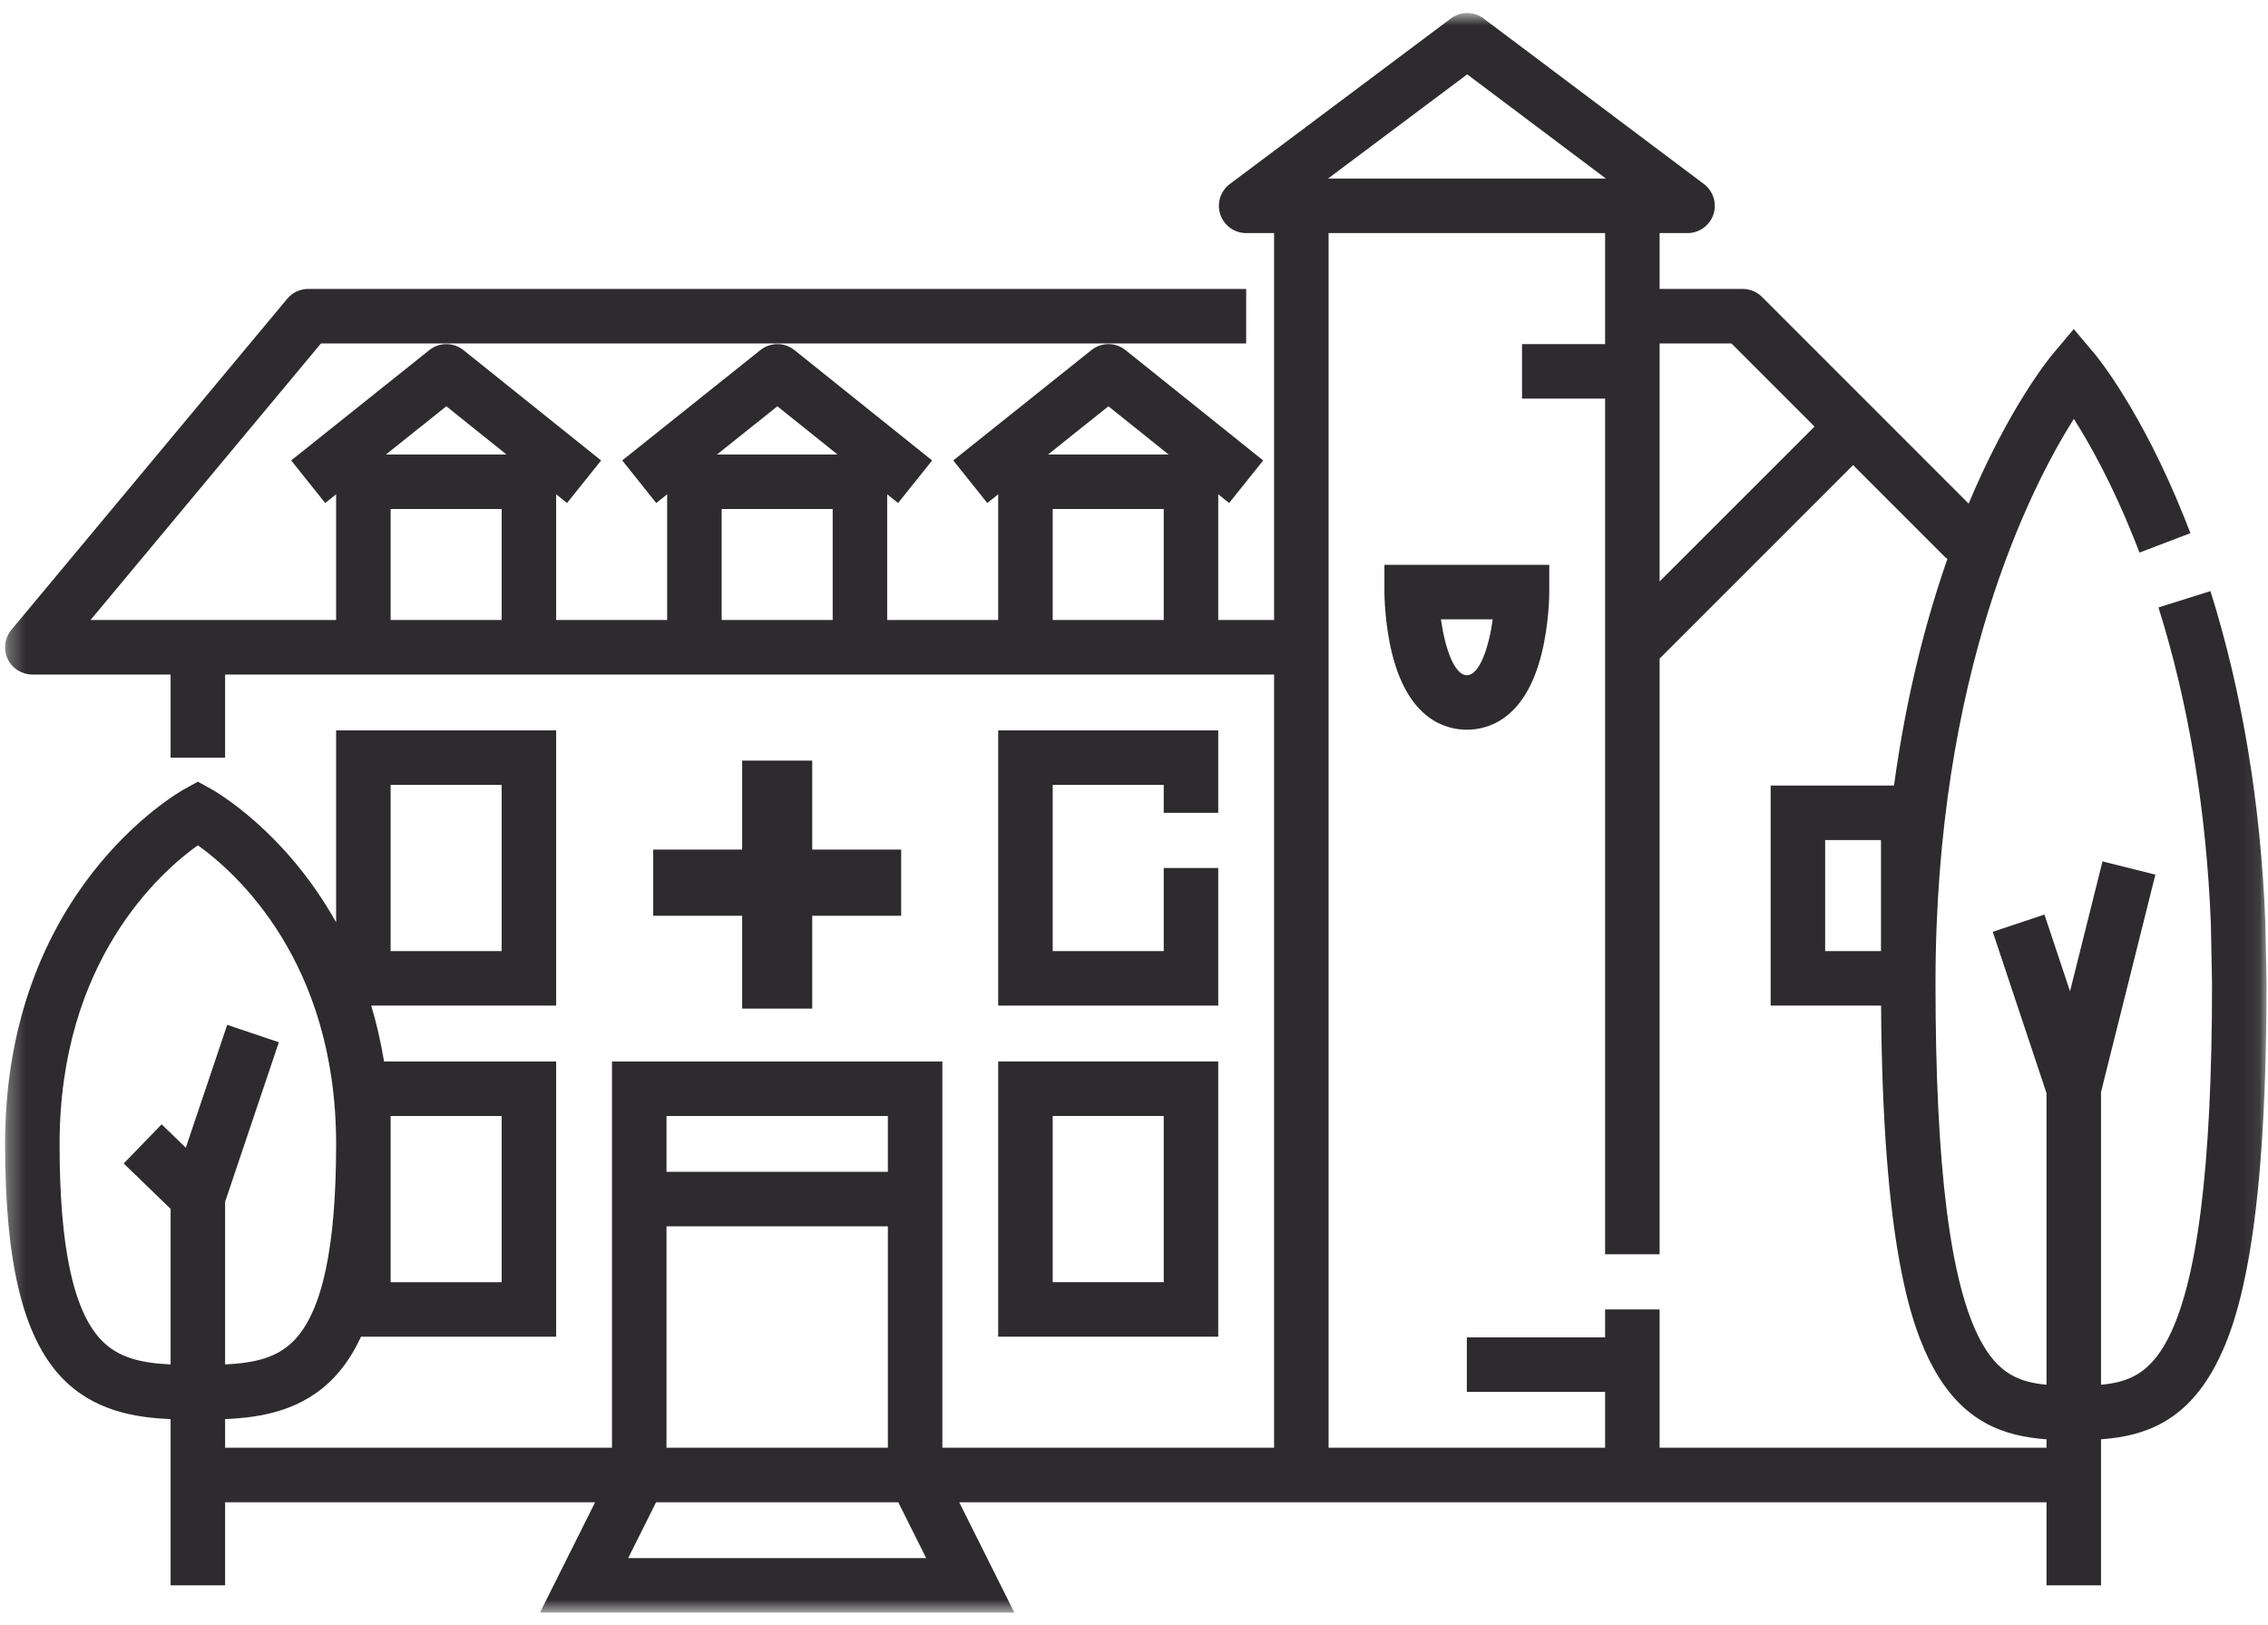
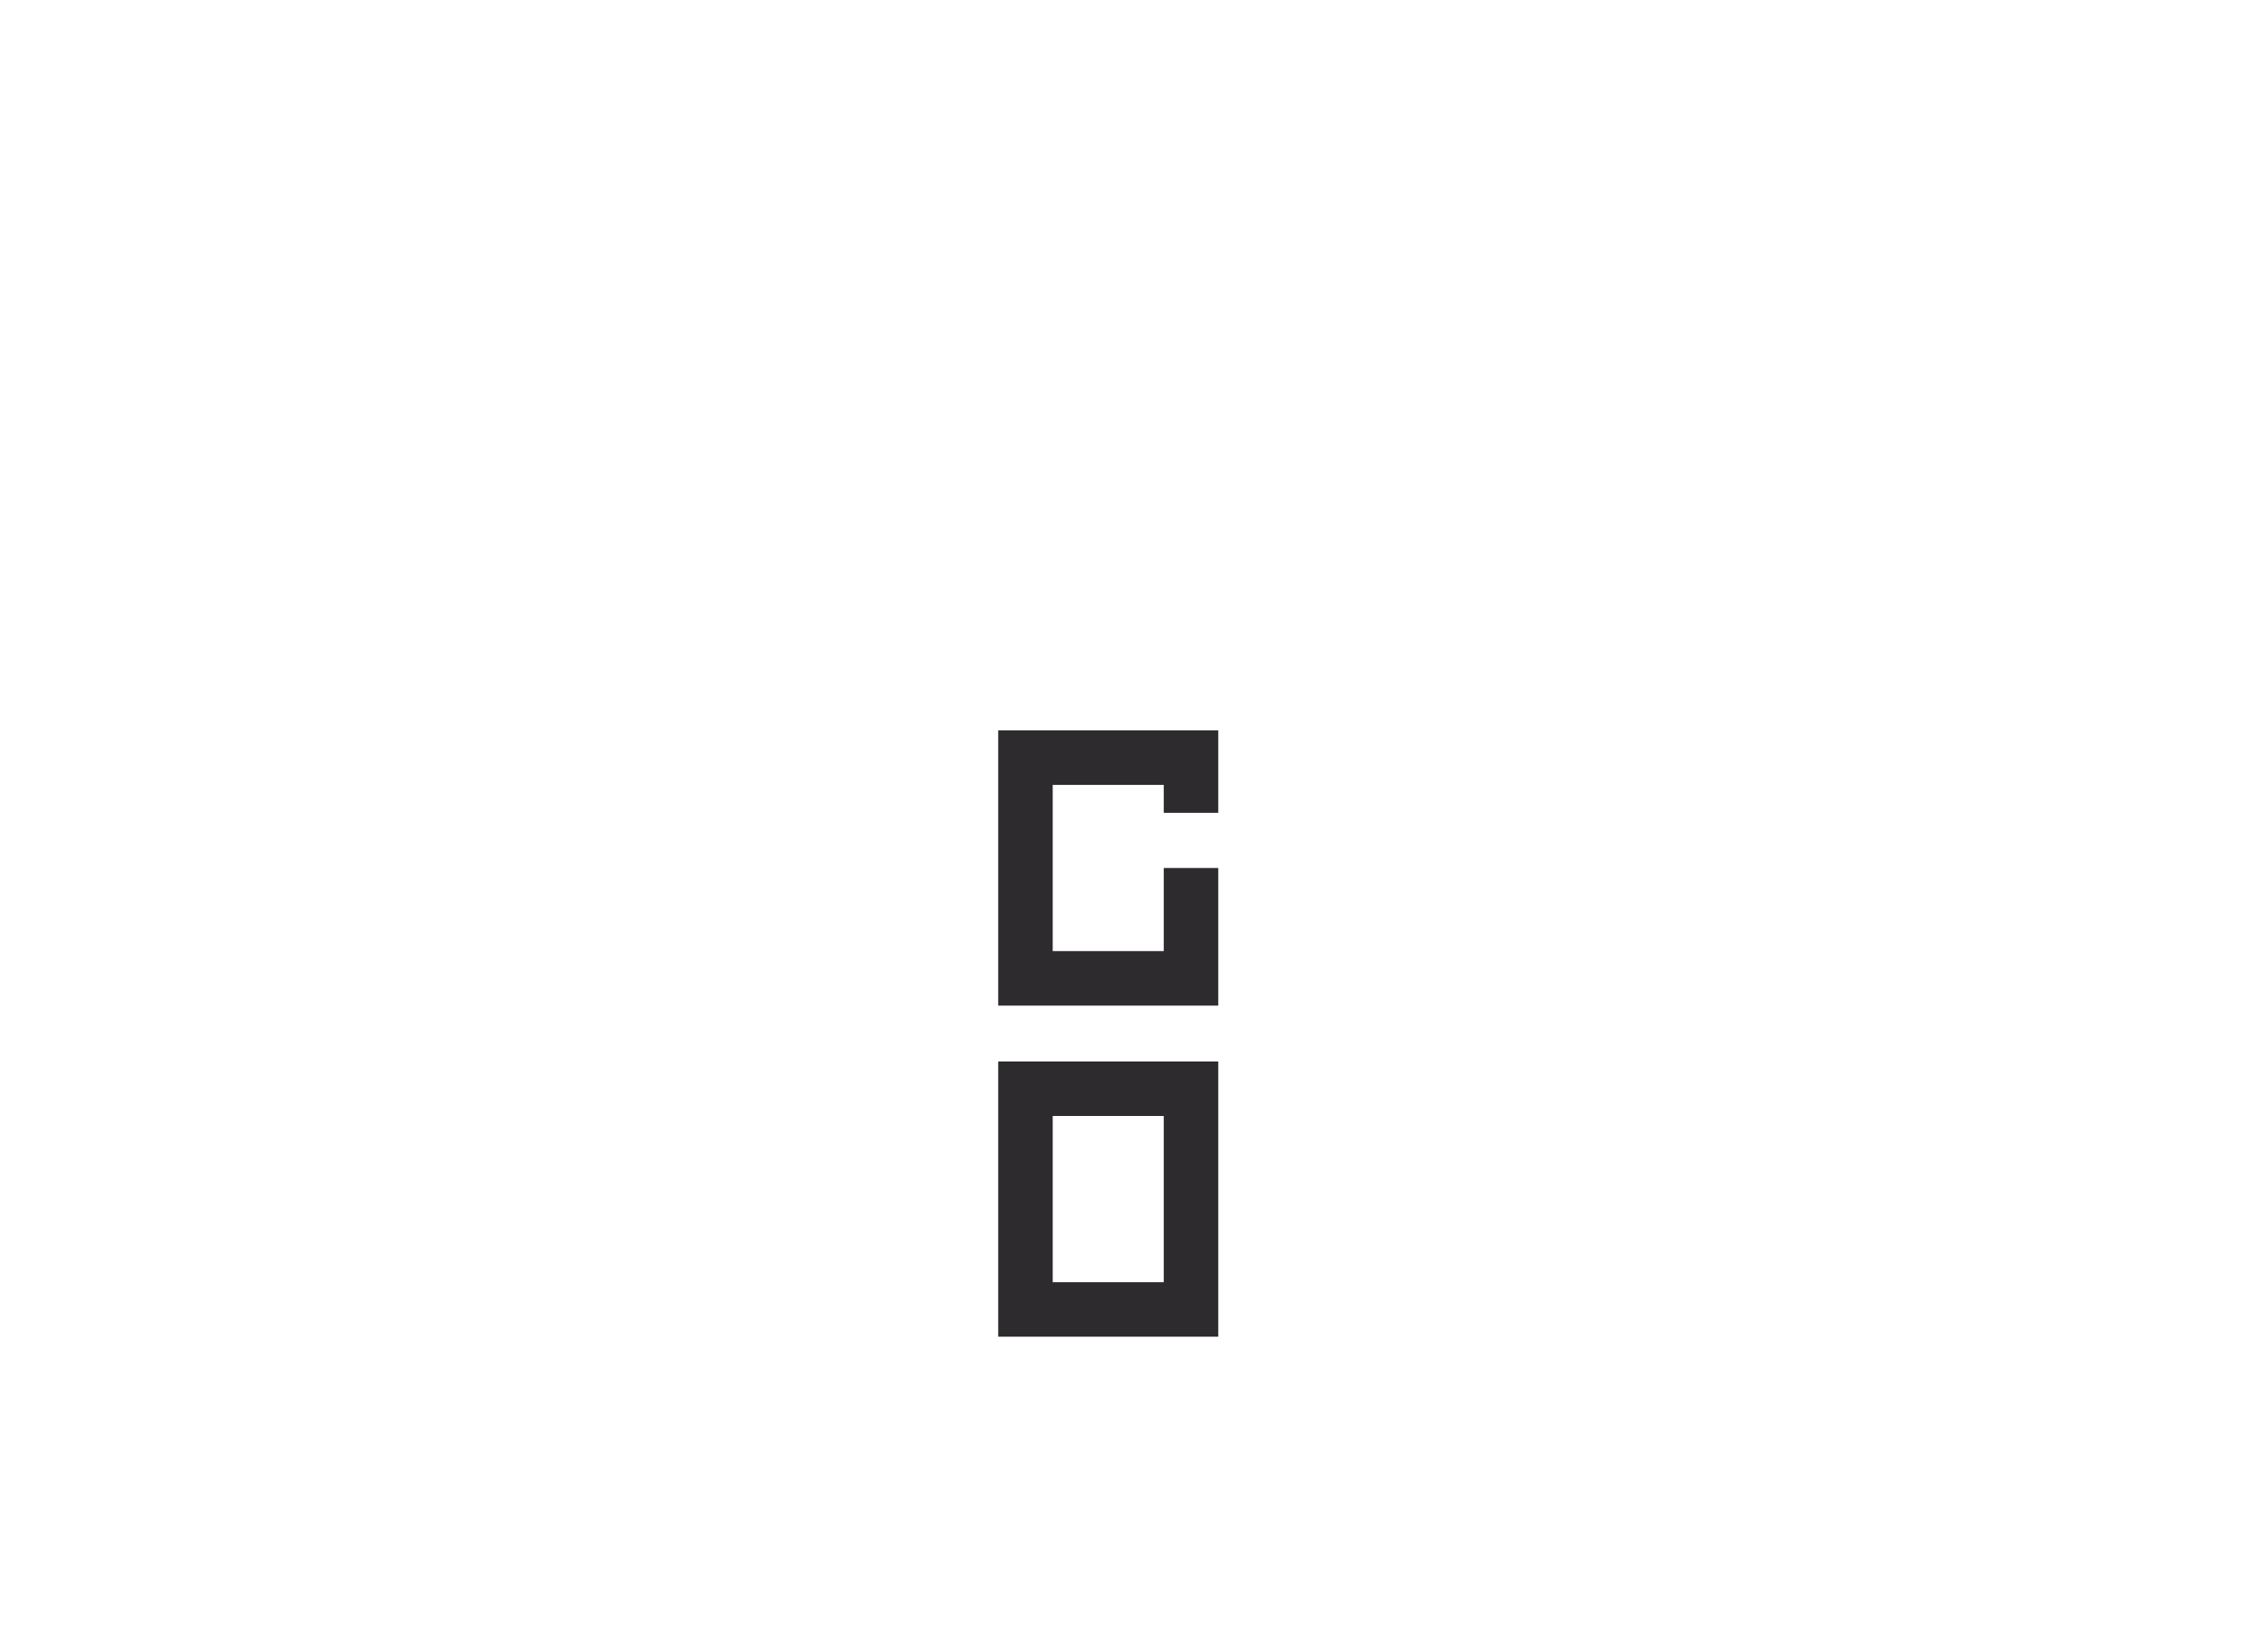
<svg xmlns="http://www.w3.org/2000/svg" xmlns:xlink="http://www.w3.org/1999/xlink" width="134px" height="96px" viewBox="0 0 134 96" version="1.1">
  <title>03D349BE-E494-4922-A9D5-411731A4C713</title>
  <desc>Created with sketchtool.</desc>
  <defs>
    <polygon id="path-1" points="0.3 95.265 133.914 95.265 133.914 0.77 0.3 0.77" />
  </defs>
  <g id="Artboards" stroke="none" stroke-width="1" fill="none" fill-rule="evenodd">
    <g id="Pilisvorosvar.hu-Desktop-Home---Lakossagi" transform="translate(-293, -1233)">
      <g id="Section-Gyakran" transform="translate(0, 1060)">
        <g id="ugyintezesItem" transform="translate(250, 131)">
          <g id="icon/stamp" transform="translate(43, 42)">
-             <path d="M88.196,36.588 C87.966,38.251 87.415,39.888 86.666,39.888 C85.916,39.888 85.366,38.251 85.135,36.588 L88.196,36.588 Z M81.796,34.978 C81.796,35.053 81.801,36.827 82.252,38.628 C83.226,42.526 85.436,43.108 86.666,43.108 C87.896,43.108 90.106,42.526 91.08,38.628 C91.531,36.827 91.536,35.053 91.536,34.978 L91.536,33.368 L81.796,33.368 L81.796,34.978 Z" id="Fill-1" fill="#2D2B2D" />
            <polygon id="Fill-3" fill="#2D2B2D" points="71.977 48.018 71.977 43.148 58.977 43.148 58.977 59.407 71.977 59.407 71.977 51.277 68.757 51.277 68.757 56.187 62.197 56.187 62.197 46.368 68.757 46.368 68.757 48.018" />
            <mask id="mask-2" fill="white">
              <use xlink:href="#path-1" />
            </mask>
            <g id="Clip-6" />
            <path d="M62.197,75.746 L68.757,75.746 L68.757,65.927 L62.197,65.927 L62.197,75.746 Z M58.977,78.966 L71.977,78.966 L71.977,62.707 L58.977,62.707 L58.977,78.966 Z" id="Fill-5" fill="#2D2B2D" mask="url(#mask-2)" />
-             <path d="M107.835,56.187 L111.134,56.187 L111.134,49.628 L107.835,49.628 L107.835,56.187 Z M98.055,85.526 L98.055,77.356 L94.835,77.356 L94.835,79.006 L86.666,79.006 L86.666,82.226 L94.835,82.226 L94.835,85.526 L78.496,85.526 L78.496,13.769 L94.835,13.769 L94.835,20.329 L89.926,20.329 L89.926,23.549 L94.835,23.549 L94.835,74.096 L98.055,74.096 L98.055,38.905 L109.485,27.476 L114.866,32.857 C114.927,32.917 114.992,32.97 115.059,33.019 C113.793,36.641 112.629,41.093 111.903,46.408 L104.615,46.408 L104.615,59.407 L111.139,59.407 C111.238,73.607 112.919,78.381 114.192,80.741 C115.971,84.037 118.414,84.845 120.914,85.028 L120.914,85.526 L98.055,85.526 Z M54.722,92.045 L37.114,92.045 L38.763,88.746 L53.072,88.746 L54.722,92.045 Z M86.687,4.392 L94.882,10.549 L78.463,10.549 L86.687,4.392 Z M102.298,20.289 L107.208,25.199 L98.055,34.351 L98.055,20.289 L102.298,20.289 Z M5.951,79.13 C4.315,77.38 3.52,73.604 3.52,67.586 C3.52,56.756 9.5,51.497 11.689,49.935 C13.883,51.501 19.859,56.76 19.859,67.586 C19.859,73.604 19.064,77.38 17.429,79.13 C16.415,80.214 15.046,80.521 13.3,80.605 L13.3,70.996 L16.475,61.571 L13.424,60.543 L10.978,67.803 L9.55,66.42 L7.31,68.733 L10.08,71.415 L10.08,80.605 C8.333,80.521 6.964,80.214 5.951,79.13 L5.951,79.13 Z M23.079,75.746 L29.639,75.746 L29.639,65.927 L23.079,65.927 L23.079,75.746 Z M23.079,56.187 L29.639,56.187 L29.639,46.368 L23.079,46.368 L23.079,56.187 Z M39.378,69.227 L52.457,69.227 L52.457,65.927 L39.378,65.927 L39.378,69.227 Z M39.378,85.525 L52.458,85.525 L52.458,72.447 L39.378,72.447 L39.378,85.525 Z M62.197,36.628 L68.757,36.628 L68.757,30.069 L62.197,30.069 L62.197,36.628 Z M65.489,24.001 L69.043,26.849 L61.923,26.849 L65.489,24.001 Z M42.638,36.628 L49.198,36.628 L49.198,30.069 L42.638,30.069 L42.638,36.628 Z M45.93,24.001 L49.484,26.849 L42.364,26.849 L45.93,24.001 Z M23.079,36.628 L29.639,36.628 L29.639,30.069 L23.079,30.069 L23.079,36.628 Z M26.371,24.001 L29.925,26.849 L22.805,26.849 L26.371,24.001 Z M133.844,54.506 L133.843,54.474 C133.566,47.471 132.475,40.893 130.601,34.92 L127.529,35.884 C129.316,41.581 130.358,47.873 130.625,54.585 L130.694,58.102 C130.693,68.978 129.819,75.883 128.022,79.212 C126.996,81.113 125.791,81.655 124.134,81.804 L124.134,64.515 L127.346,51.668 L124.222,50.887 L122.303,58.563 L120.792,54.028 L117.737,55.047 L120.914,64.578 L120.914,81.804 C119.257,81.655 118.052,81.113 117.026,79.212 C115.228,75.882 114.355,68.971 114.355,58.086 C114.355,39.77 119.98,28.78 122.528,24.743 C123.45,26.193 124.769,28.537 126.069,31.781 C126.182,32.062 126.294,32.349 126.406,32.643 L129.415,31.497 C129.296,31.185 129.177,30.88 129.058,30.583 C126.498,24.197 123.867,21.033 123.756,20.902 L122.524,19.439 L121.293,20.902 C121.092,21.14 118.716,24.029 116.313,29.75 L110.625,24.061 L110.623,24.06 C110.623,24.06 110.622,24.059 110.622,24.059 L104.104,17.54 C103.802,17.239 103.392,17.069 102.965,17.069 L98.055,17.069 L98.055,13.769 L99.705,13.769 C100.398,13.769 101.013,13.326 101.233,12.669 C101.452,12.012 101.226,11.288 100.672,10.872 L87.655,1.093 C87.083,0.663 86.296,0.663 85.723,1.091 L72.662,10.87 C72.107,11.286 71.88,12.01 72.099,12.668 C72.318,13.325 72.933,13.769 73.627,13.769 L75.276,13.769 L75.276,36.628 L71.977,36.628 L71.977,29.2 L72.62,29.715 L74.633,27.202 L66.498,20.682 C65.91,20.212 65.074,20.211 64.486,20.681 L56.323,27.2 L58.332,29.717 L58.977,29.201 L58.977,36.628 L52.418,36.628 L52.418,29.2 L53.061,29.715 L55.074,27.202 L46.938,20.682 C46.351,20.212 45.515,20.211 44.927,20.681 L36.764,27.2 L38.773,29.717 L39.418,29.201 L39.418,36.628 L32.859,36.628 L32.859,29.2 L33.502,29.715 L35.515,27.202 L27.38,20.682 C26.792,20.212 25.956,20.211 25.368,20.681 L17.205,27.2 L19.214,29.717 L19.859,29.201 L19.859,36.628 L11.69,36.628 L10.08,36.628 L5.347,36.628 L18.963,20.289 L73.627,20.289 L73.627,17.069 L18.209,17.069 C17.731,17.069 17.278,17.281 16.972,17.648 L0.673,37.207 C0.273,37.687 0.187,38.355 0.452,38.921 C0.717,39.487 1.285,39.848 1.91,39.848 L10.08,39.848 L10.08,44.758 L13.3,44.758 L13.3,39.848 L19.859,39.848 L32.859,39.848 L39.418,39.848 L52.418,39.848 L58.977,39.848 L71.977,39.848 L75.276,39.848 L75.276,85.526 L55.677,85.526 L55.677,62.707 L36.158,62.707 L36.158,85.526 L13.3,85.526 L13.3,83.833 C15.446,83.746 17.911,83.33 19.781,81.329 C20.382,80.685 20.896,79.901 21.329,78.966 L32.859,78.966 L32.859,62.707 L22.691,62.707 C22.498,61.535 22.241,60.436 21.934,59.407 L32.859,59.407 L32.859,43.148 L19.859,43.148 L19.859,54.486 C16.837,49.089 12.739,46.758 12.468,46.608 L11.69,46.178 L10.911,46.608 C10.478,46.848 0.3,52.64 0.3,67.586 C0.3,74.554 1.348,78.921 3.598,81.329 C5.468,83.33 7.933,83.746 10.08,83.833 L10.08,93.655 L13.3,93.655 L13.3,88.746 L35.163,88.746 L31.903,95.265 L59.932,95.265 L56.673,88.746 L120.914,88.746 L120.914,93.655 L124.134,93.655 L124.134,85.028 C126.634,84.845 129.077,84.037 130.856,80.741 C132.169,78.309 133.914,73.315 133.914,58.086 L133.844,54.506 Z" id="Fill-7" fill="#2D2B2D" mask="url(#mask-2)" />
-             <polygon id="Fill-8" fill="#2D2B2D" mask="url(#mask-2)" points="43.849 44.934 43.849 50.189 38.594 50.189 38.594 54.099 43.849 54.099 43.849 59.583 47.989 59.583 47.989 54.099 53.244 54.099 53.244 50.189 47.989 50.189 47.989 44.934" />
          </g>
        </g>
      </g>
    </g>
  </g>
</svg>